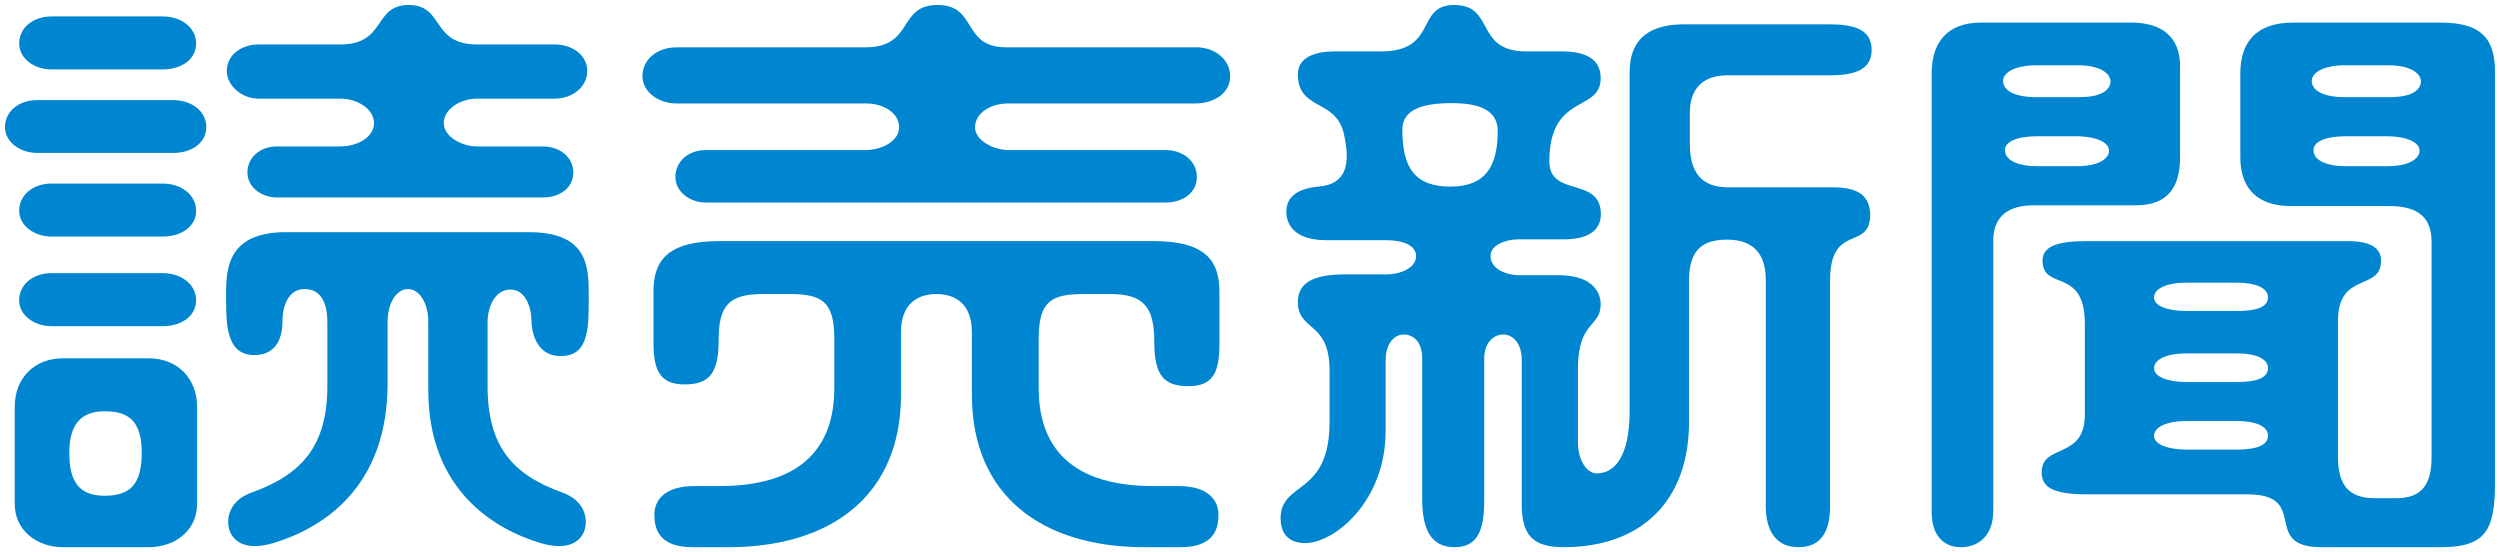
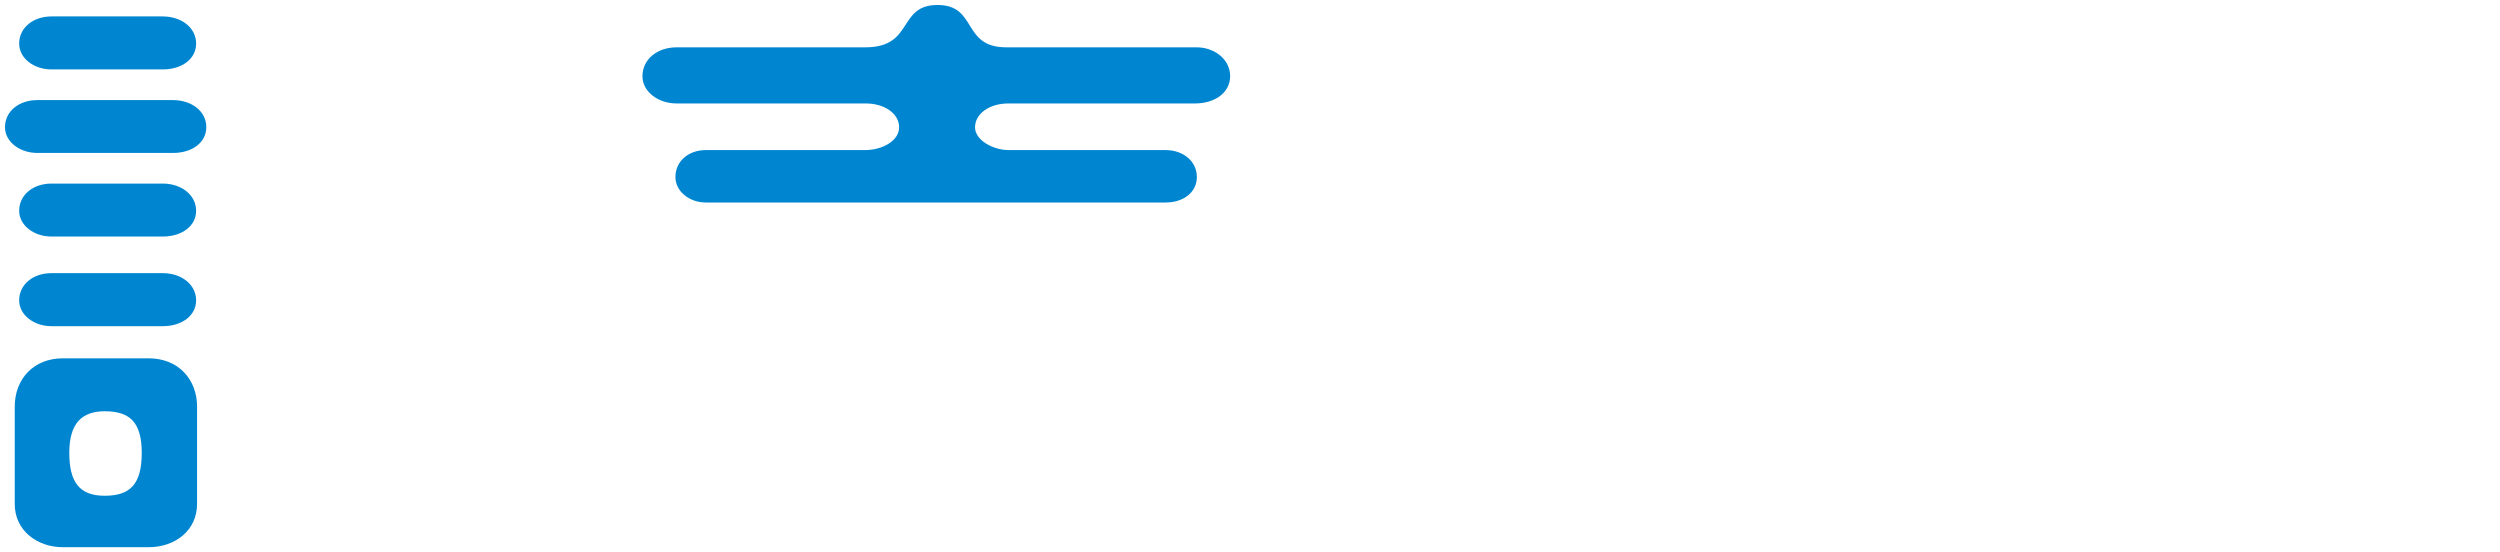
<svg xmlns="http://www.w3.org/2000/svg" version="1.1" id="svg9176" viewBox="0 0 502 110.878" height="110.878" width="502">
  <defs id="defs9178" />
  <g transform="translate(-260.522,-469.135)" id="layer1">
    <g style="fill:#0086D1" transform="matrix(-4.47,0,0,4.47,264.37,477.873)" id="g3374">
      <path id="path3376" style="fill:#0086D1;fill-opacity:1;fill-rule:nonzero;stroke:none" d="m 0,0 c 0,-0.708 -0.627,-1.217 -1.451,-1.217 l -4.998,0 c -0.827,0 -1.5,0.496 -1.5,1.217 0,0.697 0.64,1.164 1.5,1.164 l 4.998,0 C -0.67,1.164 0,0.671 0,0" />
    </g>
    <g style="fill:#0086D1" transform="matrix(-4.47,0,0,4.47,264.37,511.467)" id="g3378">
      <path id="path3380" style="fill:#0086D1;fill-opacity:1;fill-rule:nonzero;stroke:none" d="m 0,0 c 0,-0.717 -0.627,-1.224 -1.451,-1.224 l -4.998,0 c -0.827,0 -1.5,0.501 -1.5,1.224 0,0.686 0.64,1.156 1.5,1.156 l 4.998,0 C -0.67,1.156 0,0.66 0,0" />
    </g>
    <g style="fill:#0086D1" transform="matrix(-4.47,0,0,4.47,264.37,529.447)" id="g3382">
      <path id="path3384" style="fill:#0086D1;fill-opacity:1;fill-rule:nonzero;stroke:none" d="m 0,0 c 0,-0.717 -0.627,-1.223 -1.451,-1.223 l -4.998,0 c -0.827,0 -1.5,0.5 -1.5,1.223 0,0.687 0.64,1.16 1.5,1.16 l 4.998,0 C -0.67,1.16 0,0.662 0,0" />
    </g>
    <g style="fill:#0086D1" transform="matrix(-4.47,0,0,4.47,261.522,494.668)" id="g3386">
      <path id="path3388" style="fill:#0086D1;fill-opacity:1;fill-rule:nonzero;stroke:none" d="m 0,0 c 0,-0.713 -0.627,-1.216 -1.456,-1.216 l -6.093,0 c -0.821,0 -1.495,0.49 -1.495,1.216 0,0.692 0.639,1.159 1.495,1.159 l 6.093,0 C -0.674,1.159 0,0.666 0,0" />
    </g>
    <g style="fill:#0086D1" transform="matrix(-4.47,0,0,4.47,371.893,478.061)" id="g3390">
-       <path id="path3392" style="fill:#0086D1;fill-opacity:1;fill-rule:nonzero;stroke:none" d="m 0,0 c -0.807,0 -1.465,0.485 -1.465,1.194 0,0.68 0.623,1.24 1.465,1.24 l 3.486,0 c 0.741,0 1.494,0.461 1.494,1.1 0,0.601 -0.796,1.047 -1.494,1.047 l -2.959,0 c -0.753,0 -1.365,0.48 -1.365,1.173 0,0.668 0.58,1.12 1.365,1.12 l 11.948,0 c 0.709,0 1.326,-0.477 1.326,-1.12 0,-0.685 -0.578,-1.173 -1.326,-1.173 l -2.848,0 c -0.772,0 -1.512,-0.42 -1.512,-1.047 0,-0.653 0.768,-1.1 1.512,-1.1 l 3.672,0 c 0.764,0 1.428,-0.59 1.428,-1.24 C 14.727,0.493 14.105,0 13.299,0 L 9.631,0 C 7.547,0 8.162,-1.773 6.555,-1.773 4.949,-1.773 5.566,0 3.48,0 L 0,0" />
-     </g>
+       </g>
    <g style="fill:#0086D1" transform="matrix(-4.47,0,0,4.47,274.437,560.055)" id="g3394">
      <path id="path3396" style="fill:#0086D1;fill-opacity:1;fill-rule:nonzero;stroke:none" d="m 0,0 c 0,1.315 -0.453,1.93 -1.59,1.93 -1.135,0 -1.664,-0.504 -1.664,-1.93 0,-1.427 0.586,-1.865 1.664,-1.865 C -0.563,-1.865 0,-1.32 0,0 Z m 2.451,-2.07 c 0,-1.275 -0.877,-2.174 -2.158,-2.174 l -3.858,0 c -1.336,0 -2.175,0.947 -2.175,2.174 l 0,4.369 c 0,1.174 0.968,1.942 2.175,1.942 l 3.858,0 c 1.138,0 2.158,-0.737 2.158,-1.942 l 0,-4.369" />
    </g>
    <g style="fill:#0086D1" transform="matrix(-4.47,0,0,4.47,342.443,527.176)" id="g3398">
-       <path id="path3400" style="fill:#0086D1;fill-opacity:1;fill-rule:nonzero;stroke:none" d="m 0,0 c -0.51,0 -0.912,0.627 -0.912,1.467 l 0,3.064 c 0,4.494 -2.963,6.252 -5.033,6.877 -1.211,0.361 -1.793,-0.039 -1.977,-0.551 -0.182,-0.515 -0.035,-1.349 0.988,-1.715 2.211,-0.795 3.358,-2.05 3.358,-4.793 0,-0.878 0,-2.084 0,-2.847 0,-0.77 -0.371,-1.479 -1.026,-1.479 -0.734,0 -0.943,0.916 -0.943,1.354 0,0.443 -0.158,1.633 -1.316,1.633 -1.248,0 -1.258,-1.217 -1.258,-2.567 0,-1.281 -0.096,-2.998 2.683,-2.998 l 10.926,0 c 2.777,0 2.68,1.865 2.68,2.998 0,1.129 -0.01,2.522 -1.258,2.522 C 5.67,2.965 5.635,1.793 5.635,1.359 5.635,0.926 5.449,0 4.65,0 3.844,0 3.621,0.732 3.621,1.502 c 0,0.763 0,1.969 0,2.847 0,2.743 1.191,3.998 3.406,4.793 1.02,0.366 1.164,1.2 0.985,1.715 C 7.824,11.369 7.246,11.769 6.037,11.408 3.877,10.752 0.916,8.957 0.916,4.242 l 0,-2.775 C 0.916,0.627 0.516,0 0,0" />
-     </g>
+       </g>
    <g style="fill:#0086D1" transform="matrix(-4.47,0,0,4.47,500.798,478.638)" id="g3402">
      <path id="path3404" style="fill:#0086D1;fill-opacity:1;fill-rule:nonzero;stroke:none" d="m 0,0 c -0.797,0 -1.508,0.534 -1.508,1.297 0,0.733 0.678,1.225 1.584,1.225 l 8.395,0 c 0.799,0 1.482,0.439 1.482,1.072 0,0.584 -0.822,1.022 -1.512,1.022 l -7.052,0 c -0.774,0 -1.401,0.492 -1.401,1.211 0,0.681 0.596,1.144 1.401,1.144 l 20.662,0 c 0.726,0 1.361,-0.494 1.361,-1.144 0,-0.713 -0.592,-1.211 -1.361,-1.211 l -7.162,0 c -0.76,0 -1.526,-0.411 -1.526,-1.022 0,-0.642 0.692,-1.072 1.487,-1.072 l 8.507,0 c 0.827,0 1.536,-0.524 1.536,-1.225 C 24.893,0.539 24.231,0 23.357,0 L 14.879,0 C 12.678,0 13.449,-1.902 11.637,-1.902 9.832,-1.902 10.561,0 8.553,0 L 0,0" />
    </g>
    <g style="fill:#0086D1" transform="matrix(-4.47,0,0,4.47,492.153,517.547)" id="g3406">
-       <path id="path3408" style="fill:#0086D1;fill-opacity:1;fill-rule:nonzero;stroke:none" d="m 0,0 c -2.407,0 -2.959,0.949 -2.959,2.265 l 0,2.387 c 0,1.244 0.293,1.865 1.386,1.865 1.104,0 1.54,-0.475 1.54,-2.004 0,-1.541 0.47,-2.135 1.976,-2.135 l 1.17,0 c 1.459,0 2.047,0.291 2.047,2.012 l 0,2.211 c 0,2.225 -1.028,4.404 -5.16,4.404 l -1.131,0 c -1.348,0 -1.785,0.657 -1.785,1.28 0,0.621 0.177,1.465 1.709,1.465 l 1.615,0 c 4.605,0 7.752,-2.311 7.752,-6.848 l 0,-2.807 c 0,-1.314 0.783,-1.717 1.592,-1.717 0.806,0 1.593,0.403 1.593,1.717 l 0,2.807 c 0,4.537 3.145,6.848 7.754,6.848 l 1.608,0 c 1.533,0 1.716,-0.844 1.716,-1.465 0,-0.623 -0.439,-1.28 -1.791,-1.28 l -1.132,0 c -4.129,0 -5.16,-2.179 -5.16,-4.404 l 0,-2.211 c 0,-1.721 0.589,-2.012 2.05,-2.012 l 1.172,0 c 1.494,0 1.973,0.508 1.973,2.041 0,1.541 0.433,2.02 1.533,2.02 1.098,0 1.395,-0.629 1.395,-1.869 l 0,-2.305 C 22.463,0.949 21.914,0 19.5,0 L 0,0" />
-     </g>
+       </g>
    <g style="fill:#0086D1" transform="matrix(-4.47,0,0,4.47,693.056,556.608)" id="g3410">
-       <path id="path3412" style="fill:#0086D1;fill-opacity:1;fill-rule:nonzero;stroke:none" d="m 0,0 c 0,-0.362 -0.521,-0.656 -1.465,-0.656 l -2.261,0 c -0.801,0 -1.391,0.218 -1.391,0.656 0,0.437 0.51,0.627 1.391,0.627 l 2.261,0 C -0.627,0.627 0,0.404 0,0 Z m 0,-3.031 c 0,-0.37 -0.521,-0.663 -1.465,-0.663 l -2.261,0 c -0.801,0 -1.391,0.221 -1.391,0.663 0,0.437 0.51,0.625 1.391,0.625 l 2.261,0 C -0.627,-2.406 0,-2.637 0,-3.031 Z m 0,-3.18 c 0,-0.373 -0.521,-0.66 -1.465,-0.66 l -2.261,0 c -0.801,0 -1.391,0.218 -1.391,0.66 0,0.437 0.51,0.613 1.391,0.613 l 2.261,0 C -0.627,-5.598 0,-5.813 0,-6.211 Z m -3.875,-6.291 c 0,1.5 -0.877,2.189 -2.265,2.189 l -4.422,0 c -1.426,0 -1.904,0.623 -1.904,1.608 l 0,9.689 c 0,1.244 0.478,1.826 1.57,1.826 l 0.988,0 c 1.279,0 1.647,-0.724 1.647,-1.894 l 0,-6.072 c 0,-2.229 -1.936,-1.317 -1.936,-2.704 0,-0.586 0.506,-0.878 1.498,-0.878 l 11.736,0 c 1.354,0 1.973,0.255 1.973,0.878 0,1.387 -1.902,0.256 -1.902,2.848 l 0,4.066 c 0,2.049 1.941,1.278 1.941,2.594 0,0.658 -0.476,0.99 -2.049,0.99 l -7.189,0 c -2.86,0 -0.571,2.374 -3.332,2.374 l -5.348,0 c -2.012,0 -2.447,-0.737 -2.447,-2.893 l 0,-18.459 c 0,-1.613 0.732,-2.215 2.482,-2.215 l 6.58,0 c 1.754,0 2.379,0.971 2.379,2.287 l 0,3.766 z m -3.289,-0.324 c 0,-0.377 -0.525,-0.623 -1.48,-0.623 l -1.758,0 c -1.022,0 -1.527,0.308 -1.527,0.644 0,0.322 0.396,0.701 1.459,0.701 l 1.9,0 c 0.699,0 1.406,-0.209 1.406,-0.722 z m 0.08,-3.108 c 0,-0.371 -0.521,-0.701 -1.48,-0.701 l -1.981,0 c -1.021,0 -1.443,0.393 -1.443,0.723 0,0.322 0.311,0.705 1.367,0.705 l 2.137,0 c 0.689,0 1.4,-0.215 1.4,-0.727 z m 12.379,3.83 -1.822,0 c -1.061,0 -1.451,-0.379 -1.451,-0.701 0,-0.336 0.498,-0.644 1.527,-0.644 l 1.67,0 c 0.955,0 1.479,0.246 1.479,0.623 0,0.513 -0.711,0.722 -1.403,0.722 z m 0.082,-3.103 -2.045,0 c -1.062,0 -1.375,-0.383 -1.375,-0.705 0,-0.33 0.42,-0.723 1.444,-0.723 l 1.902,0 c 0.951,0 1.479,0.33 1.479,0.701 0,0.512 -0.711,0.727 -1.405,0.727 z m 4.613,-1.061 c 0,-1.428 -0.732,-2.287 -2.218,-2.287 l -6.744,0 c -1.373,0 -2.196,0.645 -2.196,1.953 l 0,4.119 c 0,1.368 0.602,2.137 1.973,2.137 l 4.609,0 c 0.989,0 1.809,0.383 1.809,1.586 l 0,12.139 c 0,1.15 0.695,1.633 1.461,1.633 0.695,0 1.306,-0.45 1.306,-1.577 l 0,-19.703" />
-     </g>
+       </g>
    <g style="fill:#0086D1" transform="matrix(-4.47,0,0,4.47,551.777,506.604)" id="g3414">
-       <path id="path3416" style="fill:#0086D1;fill-opacity:1;fill-rule:nonzero;stroke:none" d="m 0,0 c -1.522,0 -2.123,-0.847 -2.123,-2.492 0,-0.873 0.703,-1.258 2.064,-1.258 1.379,0 2.221,0.319 2.221,1.188 C 2.162,-0.842 1.599,0 0,0 Z m -10.754,-1.894 c 0,1.572 -0.84,1.927 -1.719,1.927 l -4.705,0 c -1.279,0 -1.641,0.473 -1.68,1.209 0,1.684 1.807,0.356 1.807,2.989 l 0,10.134 c 0,1.065 0.357,1.833 1.418,1.833 1.019,0 1.469,-0.758 1.469,-1.833 l 0,-10.169 c 0,-1.2 0.578,-1.813 1.74,-1.813 1.176,0 1.707,0.529 1.707,1.848 l 0,6.332 c 0,3.547 2.125,5.635 5.635,5.635 1.349,0 1.879,-0.51 1.879,-1.903 l 0,-6.494 c 0,-0.766 0.398,-1.158 0.836,-1.158 0.437,0 0.851,0.392 0.851,1.06 l 0,6.424 c 0,1.408 0.36,2.071 1.338,2.071 1.064,0 1.449,-0.819 1.449,-2.172 l 0,-6.323 c 0,-0.738 0.409,-1.06 0.83,-1.06 0.42,0 0.811,0.402 0.811,1.158 l 0,3.17 c 0,3.176 2.301,5.043 3.615,5.043 0.846,0 1.104,-0.553 1.104,-1.102 0,-1.714 -2.2,-0.98 -2.2,-4.349 l 0,-2.305 C 5.431,6.03 6.855,6.506 6.855,5.19 6.855,4.381 6.273,3.944 4.738,3.944 l -1.846,0 C 2.213,3.944 1.543,3.637 1.543,3.123 1.543,2.621 2.18,2.407 2.877,2.407 l 2.701,0 C 6.82,2.407 7.373,1.867 7.373,1.125 7.373,0.399 6.779,0.074 5.908,-0.002 4.633,-0.115 4.492,-1.068 4.793,-2.39 5.16,-3.959 6.855,-3.402 6.855,-5.049 c 0,-0.765 -0.783,-1.023 -1.642,-1.023 l -2.077,0 c -2.597,0 -1.542,-2.086 -3.3,-2.086 -1.864,0 -0.905,2.086 -3.246,2.086 l -1.604,0 c -0.924,0 -1.734,0.258 -1.734,1.205 0,1.541 2.306,0.662 2.306,3.736 0,1.637 -2.314,0.655 -2.314,2.373 0,0.729 0.584,1.127 1.648,1.127 l 2.043,0 c 0.573,0 1.264,0.241 1.264,0.75 0,0.567 -0.668,0.862 -1.318,0.862 l -1.764,0 c -1.318,0 -1.865,0.621 -1.865,1.314 0,1.026 1.023,0.735 1.023,2.893 l 0,3.287 c 0,0.881 -0.439,1.408 -0.842,1.408 -0.802,0 -1.48,-0.744 -1.48,-2.791 l 0,-15.221 c 0,-1.642 -1.057,-2.16 -2.447,-2.16 l -6.526,0 c -1.039,0 -1.9,0.194 -1.9,1.145 0,0.947 0.857,1.146 1.9,1.146 l 4.604,0 c 0.982,0 1.662,0.524 1.662,1.66 l 0,1.444" />
-     </g>
+       </g>
  </g>
</svg>